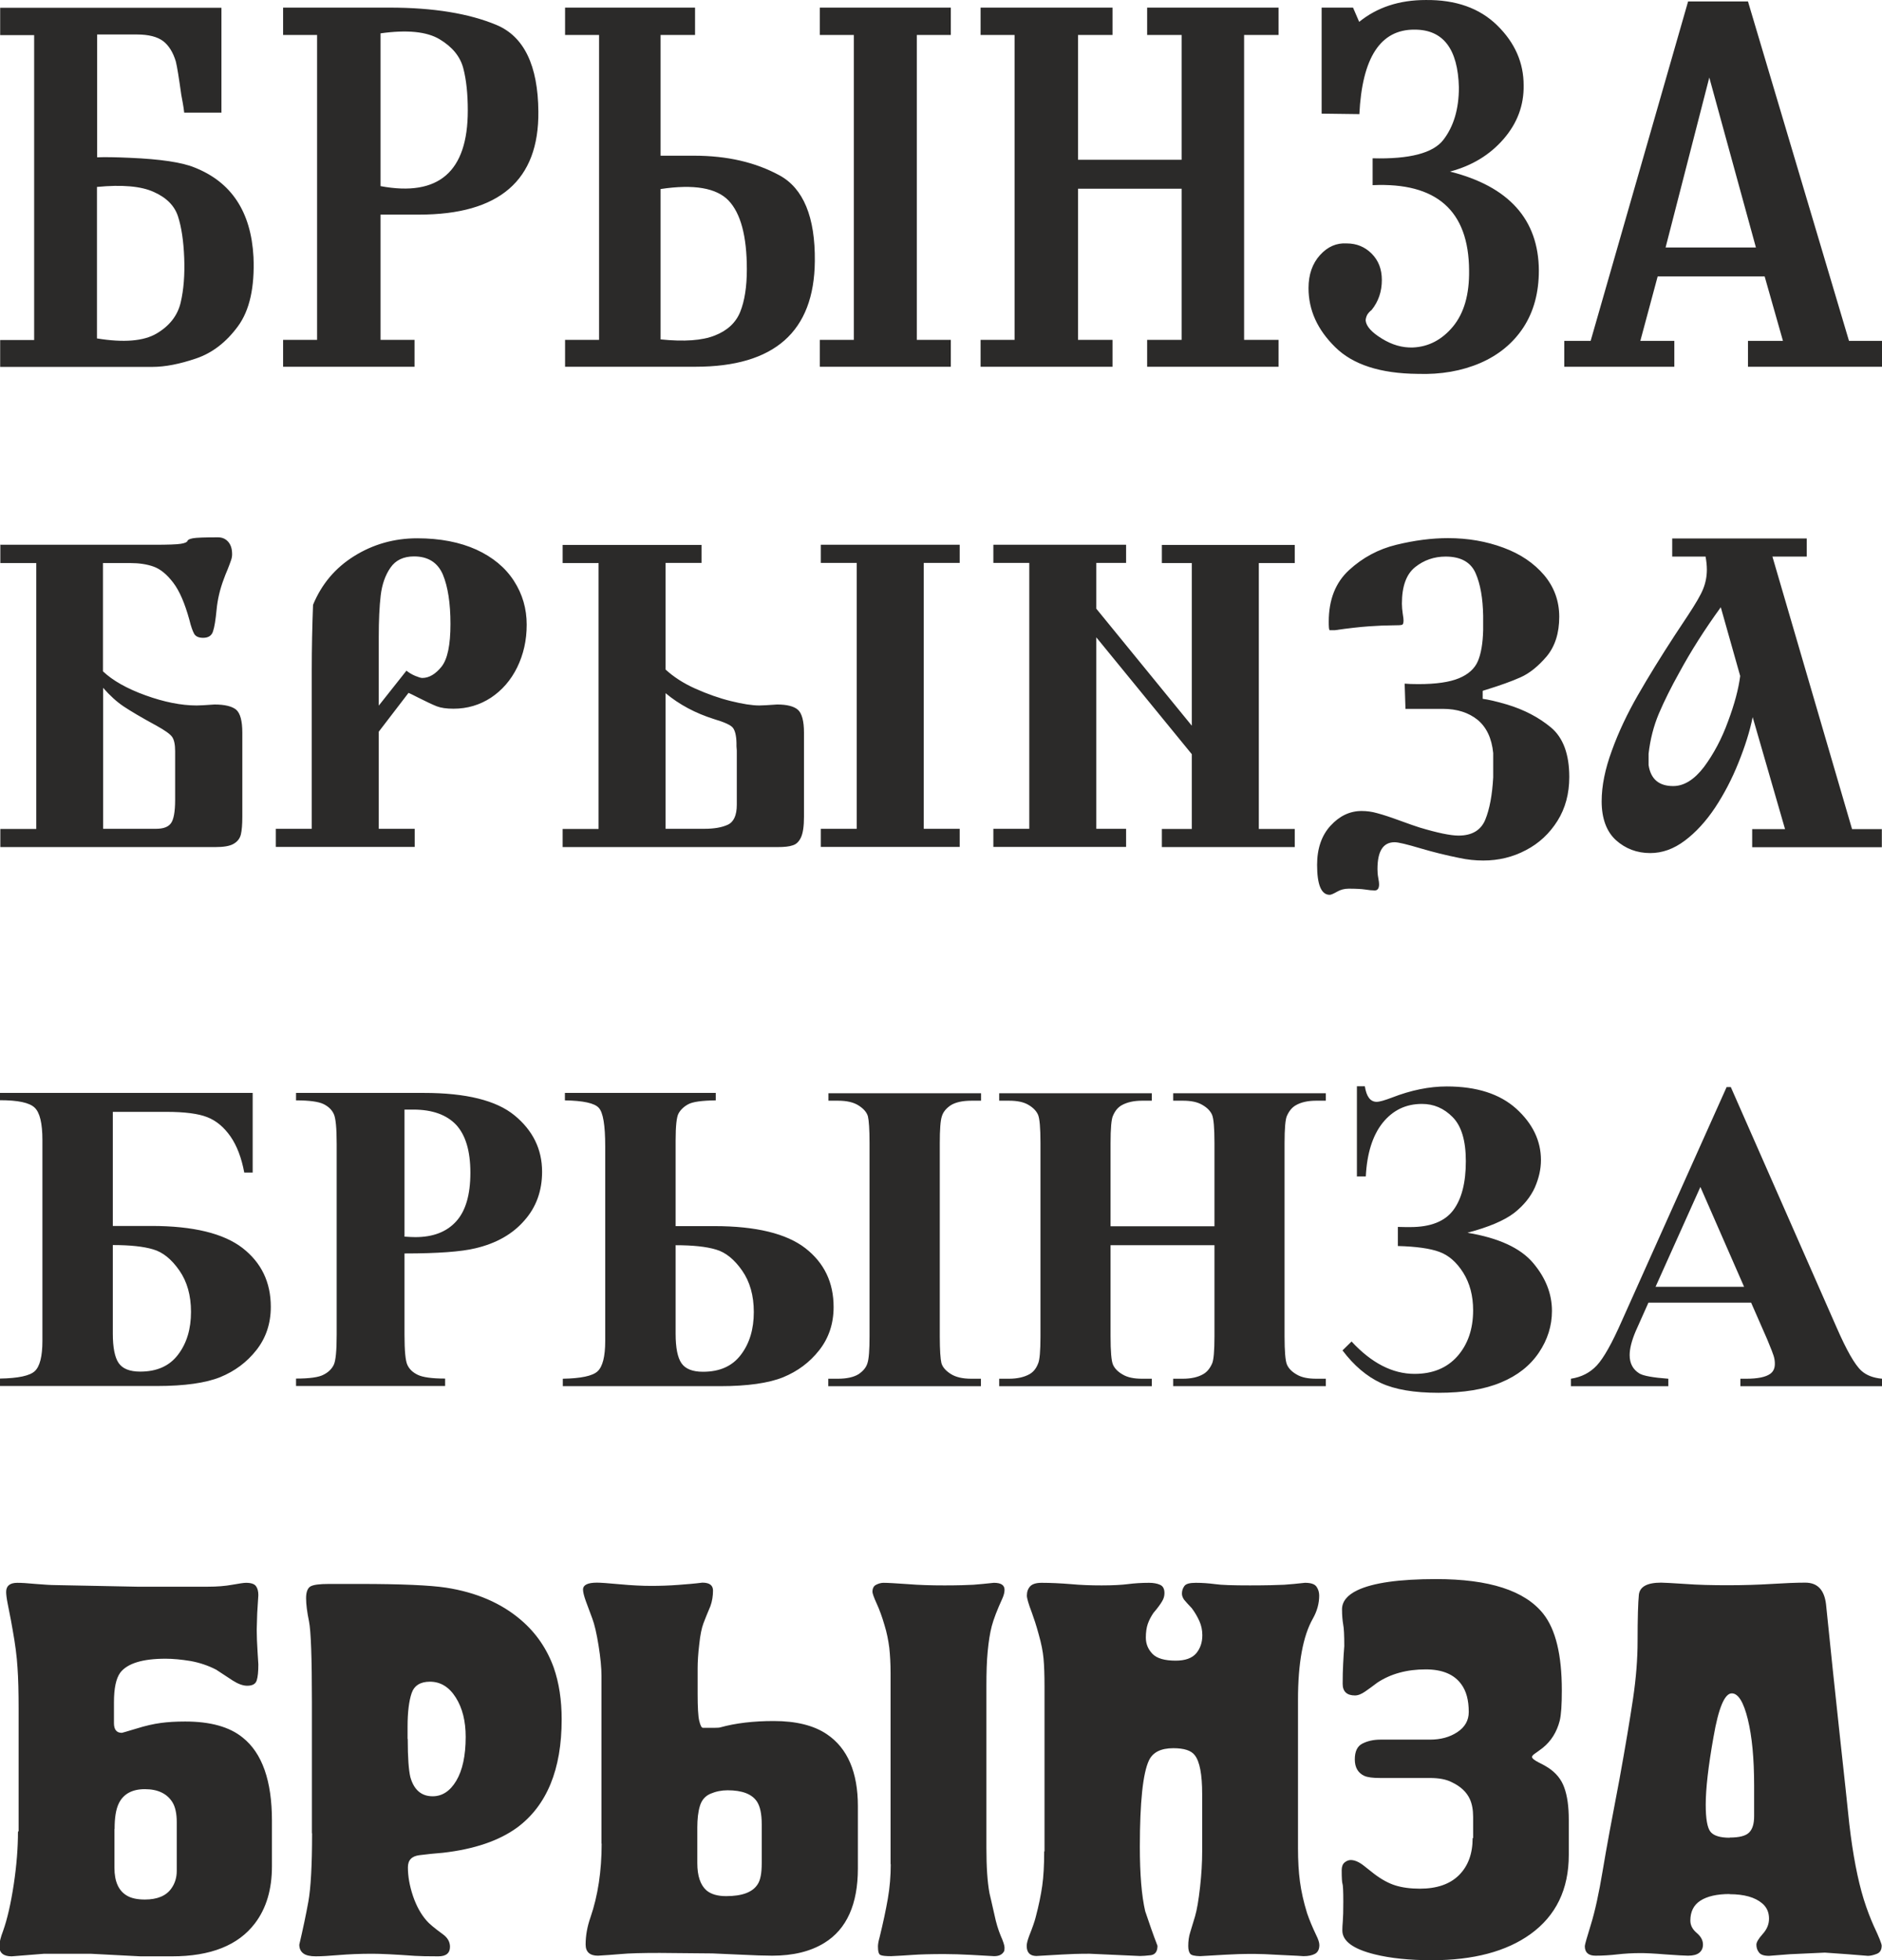
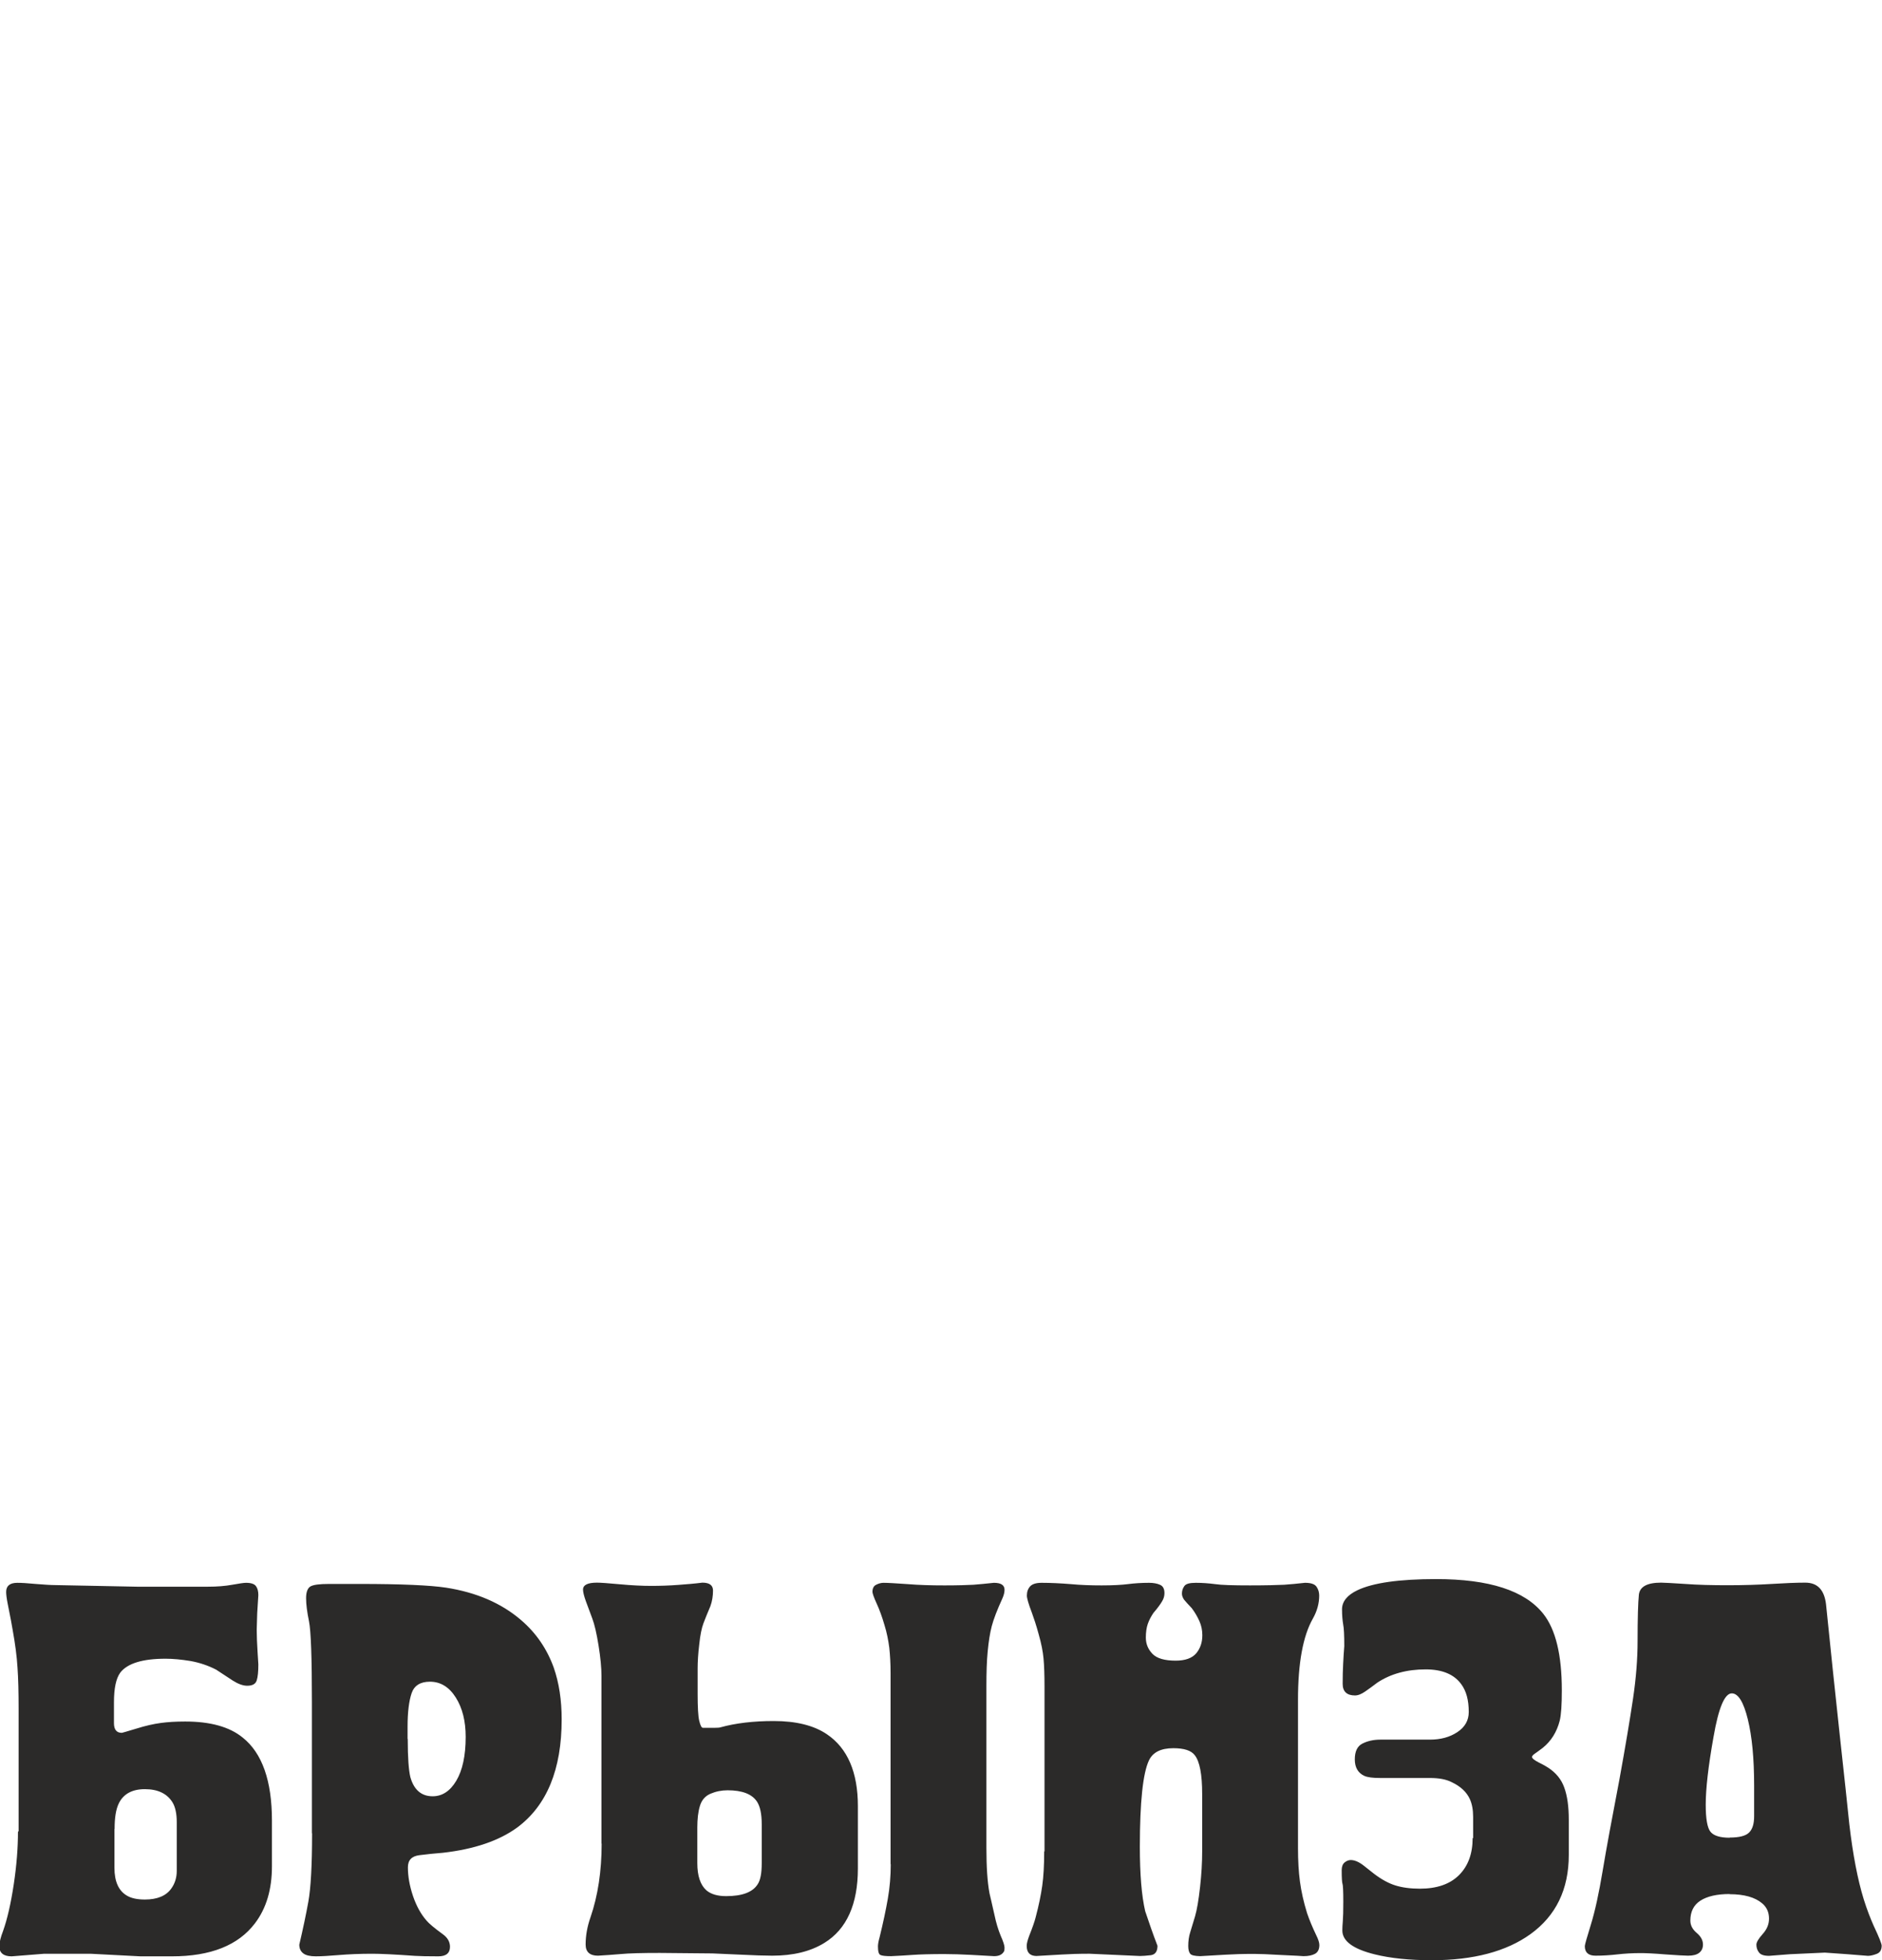
<svg xmlns="http://www.w3.org/2000/svg" xml:space="preserve" width="35.278mm" height="36.75mm" version="1.1" style="shape-rendering:geometricPrecision; text-rendering:geometricPrecision; image-rendering:optimizeQuality; fill-rule:evenodd; clip-rule:evenodd" viewBox="0 0 116.27 121.12">
  <defs>
    <style type="text/css"> .fil0 {fill:#2B2A29;fill-rule:nonzero} </style>
  </defs>
  <g id="Слой_x0020_1">
-     <path class="fil0" d="M13.67 6.96l-2.29 0c-0.02,-0.19 -0.05,-0.39 -0.09,-0.61 -0.04,-0.22 -0.07,-0.38 -0.09,-0.49 -0.15,-1.07 -0.26,-1.76 -0.34,-2.07 -0.17,-0.56 -0.43,-0.98 -0.78,-1.25 -0.36,-0.27 -0.9,-0.41 -1.63,-0.41l-2.45 0 0 7.59c0.46,-0.02 1.13,-0.01 2.01,0.03 1.9,0.08 3.24,0.28 4.01,0.6 2.28,0.9 3.49,2.74 3.64,5.52 0.08,1.88 -0.24,3.31 -0.96,4.29 -0.72,0.98 -1.58,1.65 -2.59,1.99 -1,0.34 -1.9,0.52 -2.7,0.52l-9.4 0 0 -1.66 2.1 0 0 -18.84 -2.1 0 0 -1.69 13.67 0 0 6.49zm-7.68 13.95c1.65,0.27 2.88,0.17 3.68,-0.3 0.8,-0.47 1.3,-1.11 1.49,-1.91 0.19,-0.8 0.26,-1.73 0.22,-2.77 -0.04,-1.04 -0.17,-1.9 -0.38,-2.55 -0.21,-0.66 -0.71,-1.17 -1.5,-1.52 -0.79,-0.36 -1.96,-0.46 -3.51,-0.31l0 9.37zm17.52 -7.65l0 7.74 2.1 0 0 1.66 -8.12 0 0 -1.66 2.1 0 0 -18.84 -2.1 0 0 -1.69 6.58 0c2.7,0 4.9,0.36 6.6,1.07 1.7,0.71 2.57,2.5 2.59,5.36 0.04,4.24 -2.41,6.36 -7.37,6.36l-2.38 0zm0 -1.76c3.59,0.67 5.39,-0.89 5.39,-4.67 0,-1.02 -0.09,-1.9 -0.28,-2.62 -0.19,-0.72 -0.68,-1.32 -1.47,-1.79 -0.79,-0.47 -2.01,-0.59 -3.64,-0.36l0 9.44zm17.3 -9.34l0 7.46 2.07 0c2.03,0 3.78,0.4 5.27,1.21 1.48,0.8 2.22,2.58 2.19,5.31 -0.04,4.35 -2.5,6.52 -7.37,6.52l-8.06 0 0 -1.66 2.1 0 0 -18.84 -2.1 0 0 -1.69 8.03 0 0 1.69 -2.13 0zm11.94 18.84l0 -18.84 -2.1 0 0 -1.69 8.09 0 0 1.69 -2.1 0 0 18.84 2.1 0 0 1.66 -8.09 0 0 -1.66 2.1 0zm-11.94 -0.03c1.46,0.15 2.58,0.07 3.35,-0.24 0.77,-0.3 1.3,-0.79 1.57,-1.46 0.27,-0.67 0.41,-1.55 0.41,-2.63 0,-2.05 -0.38,-3.46 -1.13,-4.25 -0.75,-0.78 -2.15,-1.02 -4.2,-0.71l0 9.28zm32.19 -11.1l0 -7.71 -2.13 0 0 -1.69 8.12 0 0 1.69 -2.13 0 0 18.84 2.13 0 0 1.66 -8.12 0 0 -1.66 2.13 0 0 -9.34 -6.4 0 0 9.34 2.13 0 0 1.66 -8.15 0 0 -1.66 2.1 0 0 -18.84 -2.1 0 0 -1.69 8.15 0 0 1.69 -2.13 0 0 7.71 6.4 0zm10.97 -2.82l-2.32 -0.03 0 -6.55 1.94 0 0.38 0.88c1.11,-0.9 2.48,-1.35 4.11,-1.35 1.86,-0.02 3.33,0.5 4.42,1.57 1.09,1.07 1.63,2.3 1.63,3.7 0.02,1.23 -0.39,2.34 -1.24,3.32 -0.85,0.98 -1.95,1.65 -3.31,2.01 3.64,0.92 5.47,2.96 5.49,6.11 0,1.38 -0.32,2.55 -0.96,3.53 -0.64,0.97 -1.53,1.7 -2.66,2.19 -1.14,0.49 -2.43,0.72 -3.87,0.67 -2.3,-0.02 -4,-0.57 -5.09,-1.65 -1.1,-1.08 -1.65,-2.29 -1.65,-3.65 0,-0.84 0.24,-1.52 0.71,-2.04 0.47,-0.52 1.02,-0.76 1.65,-0.72 0.61,0 1.12,0.21 1.54,0.63 0.42,0.42 0.63,0.96 0.63,1.63 0,0.71 -0.21,1.33 -0.63,1.85 -0.13,0.1 -0.22,0.21 -0.28,0.31 -0.06,0.13 -0.09,0.24 -0.09,0.35 0.04,0.36 0.38,0.73 1,1.11 0.63,0.39 1.26,0.57 1.91,0.55 0.98,-0.04 1.81,-0.48 2.49,-1.3 0.68,-0.83 1.01,-1.98 0.99,-3.46 -0.02,-3.7 -2.01,-5.45 -5.96,-5.27l0 -1.66c2.28,0.06 3.74,-0.32 4.37,-1.14 0.64,-0.83 0.96,-1.91 0.96,-3.24 -0.06,-2.38 -0.97,-3.57 -2.73,-3.57 -2.11,-0.02 -3.25,1.72 -3.42,5.24zm25.05 10.03l-6.61 0 -1.07 3.98 2.1 0 0 1.6 -6.8 0 0 -1.6 1.63 0 6.02 -20.97 3.7 0 6.24 20.97 2.04 0 0 1.6 -8.28 0 0 -1.6 2.16 0 -1.13 -3.98zm-3.42 -12.29l-2.7 10.5 5.58 0 -2.88 -10.5z" />
-     <path class="fil0" d="M-0 33.66l9.53 0c0.85,0 1.4,-0.02 1.64,-0.06 0.25,-0.04 0.38,-0.1 0.41,-0.17 0.02,-0.08 0.13,-0.13 0.33,-0.17 0.2,-0.04 0.72,-0.06 1.55,-0.06 0.28,0 0.49,0.1 0.65,0.29 0.16,0.19 0.23,0.44 0.23,0.76 0,0.11 -0.02,0.24 -0.07,0.38 -0.05,0.15 -0.12,0.33 -0.21,0.56 -0.1,0.22 -0.17,0.42 -0.23,0.58 -0.24,0.63 -0.39,1.27 -0.45,1.91 -0.06,0.62 -0.13,1.07 -0.22,1.33 -0.08,0.26 -0.28,0.4 -0.61,0.4 -0.27,0 -0.45,-0.08 -0.55,-0.24 -0.09,-0.16 -0.2,-0.45 -0.3,-0.87 -0.28,-1.02 -0.61,-1.79 -1,-2.3 -0.39,-0.51 -0.79,-0.84 -1.21,-0.99 -0.42,-0.15 -0.9,-0.22 -1.45,-0.22l-0.67 0 -1.01 0 0 6.69c0.59,0.56 1.46,1.06 2.62,1.48 1.16,0.42 2.22,0.63 3.17,0.63 0.17,0 0.54,-0.02 1.1,-0.06 0.64,0 1.08,0.11 1.34,0.32 0.25,0.22 0.38,0.69 0.38,1.42l0 5.2c0,0.48 -0.03,0.84 -0.09,1.09 -0.06,0.25 -0.21,0.44 -0.45,0.58 -0.24,0.14 -0.62,0.2 -1.14,0.2l-13.27 0 0 -1.12 2.22 0 0 -16.43 -2.22 0 0 -1.12zm6.36 17.55l3.28 0c0.45,0 0.75,-0.11 0.92,-0.34 0.17,-0.23 0.26,-0.71 0.26,-1.45l0 -3.01c0,-0.4 -0.06,-0.69 -0.18,-0.87 -0.12,-0.18 -0.45,-0.41 -0.97,-0.7 -0.94,-0.51 -1.61,-0.91 -2.03,-1.19 -0.42,-0.28 -0.84,-0.66 -1.27,-1.15l0 8.72zm17.04 -6.01l0 6.01 2.22 0 0 1.12 -8.58 0 0 -1.12 2.22 0 0 -9.77c0,-1.39 0.03,-2.75 0.08,-4.07 0.53,-1.28 1.37,-2.28 2.54,-3.01 1.17,-0.73 2.47,-1.1 3.9,-1.1 1.41,0 2.63,0.24 3.65,0.7 1.02,0.47 1.79,1.11 2.32,1.93 0.53,0.82 0.79,1.72 0.79,2.71 0,0.97 -0.2,1.84 -0.59,2.64 -0.39,0.79 -0.93,1.41 -1.62,1.87 -0.69,0.45 -1.46,0.68 -2.31,0.68 -0.44,0 -0.78,-0.05 -1.04,-0.15 -0.25,-0.1 -0.64,-0.28 -1.15,-0.54 -0.28,-0.14 -0.47,-0.24 -0.59,-0.29l-1.84 2.4zm0 -1.6l1.71 -2.16c0.16,0.13 0.35,0.24 0.54,0.32 0.2,0.08 0.34,0.13 0.44,0.13 0.42,0 0.82,-0.24 1.19,-0.7 0.37,-0.47 0.55,-1.34 0.55,-2.64 0,-1.29 -0.16,-2.3 -0.47,-3.05 -0.32,-0.74 -0.91,-1.12 -1.78,-1.12 -0.65,0 -1.14,0.23 -1.46,0.7 -0.32,0.46 -0.52,1.04 -0.6,1.71 -0.08,0.68 -0.12,1.53 -0.12,2.56l0 0.65 0 3.61zm19.94 -9.94l0 1.12 -2.22 0 0 6.59c0.49,0.45 1.1,0.85 1.84,1.18 0.74,0.33 1.47,0.59 2.2,0.77 0.73,0.18 1.31,0.27 1.75,0.27 0.17,0 0.54,-0.02 1.1,-0.06 0.61,0 1.04,0.11 1.29,0.33 0.24,0.22 0.37,0.69 0.37,1.41l0 5.2c0,0.57 -0.06,0.99 -0.18,1.26 -0.12,0.26 -0.28,0.43 -0.51,0.5 -0.22,0.08 -0.53,0.11 -0.94,0.11l-13.28 0 0 -1.12 2.22 0 0 -16.43 -2.22 0 0 -1.12 8.58 0zm9.59 17.55l0 -16.43 -2.22 0 0 -1.12 8.58 0 0 1.12 -2.22 0 0 16.43 2.22 0 0 1.12 -8.58 0 0 -1.12 2.22 0zm-11.81 0l2.4 0c0.59,0 1.07,-0.08 1.44,-0.25 0.37,-0.17 0.56,-0.58 0.56,-1.24l0 -3.18c0,-0.16 -0,-0.25 -0.01,-0.3 -0.01,-0.04 -0.01,-0.16 -0.01,-0.34 -0.01,-0.45 -0.09,-0.76 -0.22,-0.93 -0.13,-0.17 -0.53,-0.35 -1.17,-0.54 -1.14,-0.36 -2.14,-0.89 -2.99,-1.6l0 8.38zm26.61 -11.83l0 11.83 1.84 0 0 1.12 -8.2 0 0 -1.12 2.22 0 0 -16.43 -2.22 0 0 -1.12 8.2 0 0 1.12 -1.84 0 0 2.83 5.9 7.23 0 -10.05 -1.85 0 0 -1.12 8.21 0 0 1.12 -2.22 0 0 16.43 2.22 0 0 1.12 -8.21 0 0 -1.12 1.85 0 0 -4.62 -5.9 -7.22zm19.1 4.41l-0.05 -1.55c0.21,0.02 0.5,0.03 0.85,0.03 1.09,0 1.92,-0.12 2.5,-0.36 0.58,-0.24 0.97,-0.59 1.17,-1.05 0.2,-0.47 0.31,-1.11 0.33,-1.93l0 -0.88c-0.02,-1.08 -0.17,-1.96 -0.47,-2.64 -0.3,-0.68 -0.92,-1.02 -1.85,-1.02 -0.71,0 -1.34,0.22 -1.88,0.65 -0.55,0.44 -0.82,1.19 -0.82,2.26 0,0.19 0.02,0.4 0.05,0.61 0.04,0.22 0.05,0.36 0.05,0.43 0,0.15 -0.03,0.24 -0.08,0.26 -0.05,0.03 -0.27,0.04 -0.64,0.04 -0.37,0 -0.84,0.02 -1.42,0.06 -0.57,0.04 -1.28,0.12 -2.11,0.24l-0.32 0c-0.04,-0.05 -0.05,-0.23 -0.05,-0.53 0,-1.36 0.42,-2.42 1.26,-3.19 0.84,-0.77 1.81,-1.29 2.92,-1.56 1.11,-0.27 2.17,-0.41 3.19,-0.41 1.23,0 2.37,0.2 3.42,0.59 1.06,0.39 1.89,0.96 2.52,1.7 0.62,0.74 0.93,1.6 0.93,2.57 0,1.01 -0.26,1.82 -0.77,2.44 -0.52,0.61 -1.06,1.05 -1.62,1.3 -0.56,0.25 -1.26,0.5 -2.1,0.76 -0.05,0.02 -0.09,0.03 -0.13,0.04 -0.04,0.01 -0.07,0.02 -0.11,0.04l0 0.49c0.32,0.04 0.82,0.15 1.5,0.35 1.06,0.32 1.96,0.79 2.72,1.42 0.75,0.63 1.13,1.65 1.13,3.06 0,1.02 -0.24,1.93 -0.73,2.71 -0.49,0.78 -1.14,1.39 -1.95,1.81 -0.81,0.43 -1.69,0.64 -2.63,0.64 -0.49,0 -0.99,-0.05 -1.49,-0.16 -0.8,-0.16 -1.61,-0.36 -2.42,-0.6 -0.81,-0.24 -1.34,-0.37 -1.57,-0.37 -0.71,0 -1.06,0.55 -1.06,1.66 0,0.16 0.01,0.34 0.05,0.55 0.04,0.2 0.05,0.33 0.05,0.39 0,0.25 -0.09,0.38 -0.27,0.38 -0.15,0 -0.36,-0.02 -0.61,-0.06 -0.21,-0.03 -0.54,-0.05 -0.99,-0.05 -0.27,0 -0.51,0.06 -0.73,0.19 -0.21,0.12 -0.37,0.19 -0.45,0.19 -0.52,0 -0.78,-0.62 -0.78,-1.85 0,-1.01 0.28,-1.82 0.83,-2.42 0.56,-0.61 1.2,-0.91 1.92,-0.91 0.31,0 0.64,0.04 0.98,0.14 0.34,0.09 0.8,0.24 1.37,0.45 0.57,0.21 0.98,0.35 1.23,0.43 1.1,0.33 1.91,0.5 2.41,0.5 0.83,0 1.38,-0.33 1.65,-0.98 0.27,-0.66 0.43,-1.53 0.49,-2.62l0 -1.5c-0.09,-0.91 -0.41,-1.59 -0.96,-2.05 -0.56,-0.45 -1.27,-0.68 -2.14,-0.68l-2.32 0zm18.54 -9.4l-2.06 0 0 -1.12 8.31 0 0 1.12 -2.12 0 4.92 16.84 1.84 0 0 1.12 -8.01 0 0 -1.12 2.03 0 -2 -6.92c-0.18,0.89 -0.48,1.83 -0.88,2.82 -0.4,1 -0.88,1.92 -1.44,2.77 -0.56,0.84 -1.19,1.53 -1.87,2.04 -0.69,0.52 -1.4,0.77 -2.14,0.77 -0.82,0 -1.53,-0.27 -2.12,-0.8 -0.58,-0.53 -0.88,-1.34 -0.88,-2.4 0,-0.95 0.21,-1.99 0.63,-3.13 0.41,-1.14 0.95,-2.28 1.61,-3.43 0.66,-1.15 1.42,-2.38 2.28,-3.7 0.05,-0.08 0.32,-0.49 0.8,-1.21 0.48,-0.73 0.8,-1.27 0.95,-1.65 0.15,-0.37 0.23,-0.77 0.23,-1.2 0,-0.25 -0.03,-0.52 -0.08,-0.8zm2.14 7.38l-1.2 -4.25c-1,1.38 -1.85,2.72 -2.56,4.03 -0.51,0.91 -0.93,1.76 -1.26,2.53 -0.33,0.78 -0.54,1.61 -0.64,2.49l0 0.7c0.13,0.87 0.64,1.3 1.52,1.3 0.67,0 1.31,-0.4 1.91,-1.19 0.59,-0.8 1.09,-1.73 1.48,-2.81 0.4,-1.07 0.65,-2.01 0.75,-2.81z" />
-     <path class="fil0" d="M-0 67.53l15.61 0 0 4.92 -0.52 0c-0.17,-0.91 -0.45,-1.65 -0.85,-2.23 -0.4,-0.57 -0.87,-0.97 -1.43,-1.19 -0.55,-0.22 -1.4,-0.33 -2.53,-0.33l-3.31 0 0 7.05 2.39 0c2.58,0 4.45,0.46 5.62,1.36 1.17,0.91 1.75,2.12 1.75,3.64 0,1.03 -0.3,1.92 -0.89,2.67 -0.59,0.75 -1.33,1.3 -2.23,1.67 -0.89,0.36 -2.2,0.55 -3.91,0.55l-9.7 0 0 -0.46c1.12,-0.02 1.84,-0.17 2.15,-0.46 0.31,-0.29 0.47,-0.91 0.47,-1.87l0 -12.41c0,-1.03 -0.16,-1.7 -0.48,-2 -0.32,-0.31 -1.03,-0.46 -2.15,-0.46l0 -0.46zm6.97 9.4l0 5.47c0,0.86 0.12,1.47 0.36,1.82 0.24,0.35 0.68,0.53 1.33,0.53 1.04,0 1.82,-0.35 2.35,-1.06 0.53,-0.7 0.79,-1.58 0.79,-2.63 0,-1.02 -0.24,-1.87 -0.72,-2.56 -0.48,-0.69 -1.02,-1.13 -1.61,-1.3 -0.59,-0.18 -1.43,-0.27 -2.51,-0.27zm18.02 0.52l0 5.03c0,0.99 0.06,1.61 0.18,1.86 0.12,0.26 0.33,0.46 0.64,0.61 0.31,0.15 0.87,0.23 1.69,0.23l0 0.46 -9.21 0 0 -0.46c0.84,0 1.41,-0.08 1.7,-0.24 0.3,-0.15 0.51,-0.36 0.63,-0.61 0.12,-0.25 0.18,-0.87 0.18,-1.86l0 -11.78c0,-0.99 -0.06,-1.61 -0.18,-1.86 -0.12,-0.26 -0.33,-0.46 -0.63,-0.61 -0.31,-0.15 -0.87,-0.23 -1.7,-0.23l0 -0.46 7.9 0c2.6,0 4.47,0.46 5.6,1.39 1.13,0.93 1.7,2.09 1.7,3.48 0,1.18 -0.36,2.19 -1.1,3.02 -0.73,0.84 -1.74,1.41 -3.02,1.71 -0.86,0.21 -2.32,0.32 -4.38,0.32zm0 -8.88l0 7.84c0.3,0.02 0.52,0.03 0.67,0.03 1.09,0 1.93,-0.32 2.52,-0.97 0.59,-0.65 0.88,-1.65 0.88,-3.01 0,-1.35 -0.3,-2.33 -0.88,-2.96 -0.59,-0.62 -1.47,-0.94 -2.64,-0.94l-0.55 0zm16.75 7.19l2.39 0c2.58,0 4.45,0.46 5.62,1.36 1.17,0.91 1.75,2.12 1.75,3.64 0,1.03 -0.3,1.92 -0.89,2.67 -0.59,0.75 -1.33,1.3 -2.23,1.67 -0.89,0.36 -2.2,0.55 -3.91,0.55l-9.7 0 0 -0.46c1.12,-0.02 1.84,-0.17 2.15,-0.46 0.31,-0.29 0.47,-0.91 0.47,-1.87l0 -12.03c0,-1.3 -0.13,-2.1 -0.4,-2.38 -0.26,-0.29 -0.96,-0.44 -2.09,-0.46l0 -0.46 9.32 0 0 0.46c-0.86,0.01 -1.43,0.09 -1.7,0.24 -0.28,0.15 -0.48,0.35 -0.6,0.57 -0.12,0.22 -0.18,0.78 -0.18,1.68l0 5.28zm0 1.18l0 5.47c0,0.86 0.12,1.47 0.36,1.82 0.24,0.35 0.68,0.53 1.33,0.53 1.04,0 1.82,-0.35 2.35,-1.06 0.53,-0.7 0.79,-1.58 0.79,-2.63 0,-1.02 -0.24,-1.87 -0.72,-2.56 -0.48,-0.69 -1.02,-1.13 -1.61,-1.3 -0.59,-0.18 -1.43,-0.27 -2.51,-0.27zm18.86 8.25l0 0.46 -9.43 0 0 -0.46 0.59 0c0.56,0 0.99,-0.1 1.28,-0.28 0.28,-0.19 0.47,-0.41 0.55,-0.68 0.09,-0.26 0.13,-0.82 0.13,-1.66l0 -11.94c0,-0.85 -0.04,-1.4 -0.1,-1.65 -0.07,-0.25 -0.26,-0.47 -0.57,-0.67 -0.31,-0.2 -0.73,-0.3 -1.28,-0.3l-0.59 0 0 -0.46 9.43 0 0 0.46 -0.59 0c-0.56,0 -0.99,0.1 -1.28,0.28 -0.28,0.19 -0.47,0.41 -0.55,0.68 -0.09,0.26 -0.13,0.82 -0.13,1.66l0 11.94c0,0.85 0.04,1.4 0.1,1.65 0.07,0.25 0.26,0.47 0.57,0.67 0.31,0.2 0.73,0.3 1.28,0.3l0.59 0zm8.01 -8.25l0 5.63c0,0.93 0.05,1.52 0.15,1.75 0.1,0.23 0.3,0.44 0.6,0.61 0.3,0.18 0.7,0.26 1.2,0.26l0.6 0 0 0.46 -9.43 0 0 -0.46 0.6 0c0.52,0 0.95,-0.1 1.27,-0.28 0.23,-0.13 0.41,-0.34 0.53,-0.65 0.1,-0.21 0.15,-0.78 0.15,-1.69l0 -11.94c0,-0.93 -0.05,-1.52 -0.15,-1.75 -0.1,-0.23 -0.3,-0.44 -0.59,-0.61 -0.3,-0.18 -0.7,-0.26 -1.21,-0.26l-0.6 0 0 -0.46 9.43 0 0 0.46 -0.6 0c-0.52,0 -0.94,0.1 -1.26,0.28 -0.23,0.13 -0.41,0.34 -0.54,0.65 -0.1,0.21 -0.15,0.78 -0.15,1.69l0 5.14 6.42 0 0 -5.14c0,-0.93 -0.05,-1.52 -0.15,-1.75 -0.1,-0.23 -0.3,-0.44 -0.6,-0.61 -0.3,-0.18 -0.7,-0.26 -1.21,-0.26l-0.59 0 0 -0.46 9.43 0 0 0.46 -0.59 0c-0.53,0 -0.95,0.1 -1.26,0.28 -0.23,0.13 -0.41,0.34 -0.55,0.65 -0.1,0.21 -0.15,0.78 -0.15,1.69l0 11.94c0,0.93 0.05,1.52 0.15,1.75 0.1,0.23 0.3,0.44 0.6,0.61 0.3,0.18 0.7,0.26 1.21,0.26l0.59 0 0 0.46 -9.43 0 0 -0.46 0.59 0c0.53,0 0.95,-0.1 1.26,-0.28 0.23,-0.13 0.41,-0.34 0.55,-0.65 0.1,-0.21 0.15,-0.78 0.15,-1.69l0 -5.63 -6.42 0zm15.22 -4.24l0 -5.58 0.49 0c0.1,0.64 0.34,0.96 0.73,0.96 0.18,0 0.49,-0.09 0.94,-0.26 1.18,-0.46 2.31,-0.69 3.39,-0.69 1.85,0 3.28,0.46 4.3,1.38 1.01,0.92 1.52,1.98 1.52,3.17 0,0.56 -0.13,1.13 -0.38,1.7 -0.26,0.57 -0.68,1.1 -1.28,1.57 -0.6,0.46 -1.56,0.87 -2.88,1.22 1.92,0.32 3.27,0.94 4.05,1.86 0.78,0.92 1.17,1.91 1.17,2.97 0,0.92 -0.27,1.78 -0.81,2.58 -0.54,0.8 -1.32,1.42 -2.34,1.84 -1.02,0.43 -2.31,0.64 -3.86,0.64 -1.5,0 -2.69,-0.2 -3.57,-0.61 -0.87,-0.41 -1.66,-1.08 -2.36,-2.01l0.56 -0.55c1.23,1.33 2.53,2 3.89,2 1.12,0 2,-0.36 2.65,-1.09 0.64,-0.73 0.97,-1.67 0.97,-2.84 0,-0.89 -0.2,-1.66 -0.61,-2.32 -0.41,-0.65 -0.9,-1.08 -1.48,-1.29 -0.57,-0.21 -1.43,-0.33 -2.56,-0.36l0 -1.18c0.31,0.01 0.57,0.01 0.77,0.01 1.25,0 2.13,-0.35 2.65,-1.04 0.52,-0.69 0.78,-1.7 0.78,-3.03 0,-1.27 -0.27,-2.17 -0.81,-2.72 -0.54,-0.55 -1.17,-0.82 -1.9,-0.82 -1,0 -1.8,0.39 -2.43,1.17 -0.62,0.78 -0.97,1.89 -1.04,3.31l-0.57 0zm24.35 7.79l-6.34 0 -0.79 1.77c-0.25,0.59 -0.37,1.08 -0.37,1.47 0,0.51 0.2,0.89 0.61,1.14 0.24,0.14 0.83,0.25 1.78,0.32l0 0.46 -6.02 0 0 -0.46c0.65,-0.1 1.18,-0.37 1.6,-0.82 0.42,-0.45 0.94,-1.37 1.55,-2.76l6.47 -14.44 0.26 0 6.53 14.84c0.62,1.42 1.13,2.32 1.54,2.69 0.31,0.28 0.73,0.44 1.28,0.49l0 0.46 -8.76 0 0 -0.46 0.36 0c0.7,0 1.2,-0.1 1.48,-0.3 0.2,-0.14 0.29,-0.35 0.29,-0.62 0,-0.16 -0.02,-0.33 -0.08,-0.51 -0.02,-0.08 -0.15,-0.42 -0.4,-1.02l-0.99 -2.26zm-0.43 -0.98l-2.7 -6.17 -2.77 6.17 5.47 0z" />
    <path class="fil0" d="M1.15 113.15l0 -7.54c0,-1.05 -0.02,-1.91 -0.07,-2.59 -0.04,-0.67 -0.14,-1.44 -0.3,-2.32 -0.04,-0.26 -0.14,-0.79 -0.3,-1.58 -0.07,-0.35 -0.1,-0.6 -0.1,-0.76 0,-0.37 0.23,-0.56 0.69,-0.56 0.24,0 0.62,0.02 1.13,0.07 0.52,0.04 0.92,0.07 1.2,0.07l5.07 0.1 3.22 0 1.15 0c0.57,0 1.07,-0.04 1.51,-0.12 0.44,-0.08 0.72,-0.12 0.85,-0.12 0.31,0 0.51,0.07 0.61,0.2 0.1,0.13 0.15,0.32 0.15,0.56l-0.07 1.12 -0.03 1.02c0,0.39 0.02,0.84 0.05,1.33 0.03,0.49 0.05,0.76 0.05,0.81 0,0.44 -0.03,0.77 -0.1,0.99 -0.07,0.22 -0.26,0.33 -0.59,0.33 -0.26,0 -0.56,-0.11 -0.89,-0.32 -0.66,-0.43 -1,-0.66 -1.02,-0.67 -0.5,-0.26 -1.04,-0.44 -1.6,-0.54 -0.56,-0.09 -1.07,-0.14 -1.53,-0.14 -1.43,0 -2.36,0.29 -2.8,0.86 -0.26,0.36 -0.39,0.96 -0.39,1.83l0 1.29c0,0.4 0.16,0.6 0.49,0.6 0.02,0 0.32,-0.09 0.89,-0.26 0.57,-0.18 1.07,-0.29 1.51,-0.35 0.44,-0.06 0.94,-0.09 1.51,-0.09 1.56,0 2.74,0.33 3.55,0.99 1.21,0.96 1.81,2.68 1.81,5.13l0 2.83c0,1.43 -0.35,2.6 -1.05,3.52 -1.03,1.36 -2.74,2.04 -5.13,2.04l-1.94 0 -3.09 -0.16c-0.31,0 -0.78,0 -1.41,0 -0.64,0 -1.12,0 -1.45,0l-2.01 0.16c-0.5,0 -0.76,-0.21 -0.76,-0.62 0,-0.24 0.08,-0.56 0.23,-0.95 0.26,-0.73 0.48,-1.69 0.66,-2.88 0.18,-1.2 0.26,-2.28 0.26,-3.25zm5.92 -0.13l0 2.39c0,0.85 0.26,1.43 0.79,1.73 0.26,0.15 0.62,0.23 1.09,0.23 0.77,0 1.32,-0.23 1.64,-0.69 0.22,-0.31 0.33,-0.67 0.33,-1.08l0 -3.02c0,-0.52 -0.09,-0.93 -0.26,-1.21 -0.33,-0.54 -0.9,-0.82 -1.71,-0.82 -0.79,0 -1.33,0.3 -1.61,0.88 -0.18,0.37 -0.26,0.89 -0.26,1.57zm12.2 0.24l0 -8.06c0,-2.76 -0.06,-4.43 -0.18,-5.02 -0.12,-0.58 -0.18,-1.06 -0.18,-1.43 0,-0.37 0.09,-0.61 0.26,-0.72 0.18,-0.11 0.56,-0.16 1.15,-0.16 0.26,0 0.55,0 0.86,0 0.31,0 0.65,0 1.02,0 2.59,0 4.37,0.08 5.36,0.23 1.86,0.29 3.41,0.95 4.64,2.01 0.92,0.79 1.59,1.77 2.01,2.93 0.33,0.95 0.49,2.01 0.49,3.2 0,3.1 -0.92,5.33 -2.76,6.69 -1.12,0.81 -2.64,1.33 -4.57,1.55 -0.5,0.04 -0.99,0.09 -1.46,0.15 -0.47,0.06 -0.71,0.3 -0.71,0.75 0,0.55 0.1,1.13 0.31,1.76 0.21,0.62 0.49,1.13 0.84,1.53 0.15,0.18 0.48,0.46 0.99,0.83 0.31,0.22 0.46,0.48 0.46,0.79 0,0.39 -0.24,0.59 -0.72,0.59 -0.66,0 -1.14,-0.01 -1.45,-0.03 -1.25,-0.09 -2.13,-0.13 -2.63,-0.13 -0.77,0 -1.45,0.03 -2.06,0.08 -0.6,0.05 -1.08,0.08 -1.43,0.08 -0.35,0 -0.61,-0.06 -0.77,-0.18 -0.16,-0.12 -0.25,-0.3 -0.25,-0.54 0.22,-0.94 0.41,-1.83 0.56,-2.66 0.15,-0.83 0.23,-2.24 0.23,-4.21zm5.92 -5.81c0,1.15 0.06,1.93 0.16,2.35 0.22,0.79 0.68,1.19 1.38,1.19 0.59,0 1.08,-0.32 1.46,-0.96 0.38,-0.64 0.58,-1.54 0.58,-2.71 0,-0.97 -0.2,-1.78 -0.61,-2.43 -0.41,-0.65 -0.94,-0.98 -1.6,-0.98 -0.59,0 -0.97,0.24 -1.13,0.71 -0.16,0.47 -0.25,1.16 -0.25,2.06l0 0.76zm11.97 6.47l0 -10.36c0,-0.5 -0.06,-1.13 -0.18,-1.88 -0.12,-0.75 -0.25,-1.31 -0.39,-1.68 -0.14,-0.37 -0.27,-0.72 -0.39,-1.05 -0.12,-0.33 -0.18,-0.58 -0.18,-0.73 0,-0.29 0.29,-0.43 0.86,-0.43 0.2,0 0.67,0.03 1.41,0.1 0.75,0.07 1.39,0.1 1.94,0.1 0.57,0 1.12,-0.02 1.66,-0.06 0.54,-0.04 1.04,-0.08 1.5,-0.14 0.44,0 0.66,0.16 0.66,0.49 0,0.33 -0.05,0.65 -0.16,0.96 -0.18,0.42 -0.32,0.77 -0.43,1.06 -0.11,0.29 -0.2,0.72 -0.26,1.3 -0.07,0.58 -0.1,1.08 -0.1,1.5l0 1.55c0,0.83 0.03,1.4 0.1,1.68 0.07,0.29 0.14,0.43 0.23,0.43l0.72 0c0.18,0 0.3,-0.01 0.36,-0.03 0.94,-0.26 2.04,-0.39 3.29,-0.39 1.38,0 2.48,0.27 3.29,0.82 1.27,0.86 1.91,2.34 1.91,4.44l0 3.85c0,2.21 -0.69,3.75 -2.07,4.6 -0.86,0.53 -1.93,0.79 -3.22,0.79 -0.42,0 -1.12,-0.02 -2.11,-0.07 -0.99,-0.04 -1.51,-0.07 -1.58,-0.07l-3.26 -0.03c-1.1,0 -1.9,0.02 -2.42,0.07 -0.52,0.04 -0.98,0.08 -1.4,0.1 -0.5,0 -0.76,-0.23 -0.76,-0.69 0,-0.55 0.1,-1.11 0.3,-1.68 0.46,-1.34 0.69,-2.86 0.69,-4.56zm5.92 -1l0 2.2c0,0.79 0.19,1.35 0.56,1.68 0.28,0.24 0.69,0.36 1.22,0.36 0.99,0 1.63,-0.24 1.94,-0.72 0.18,-0.26 0.26,-0.7 0.26,-1.32l0 -2.4c0,-0.64 -0.1,-1.11 -0.3,-1.41 -0.31,-0.46 -0.91,-0.69 -1.81,-0.69 -0.37,0 -0.72,0.07 -1.05,0.21 -0.33,0.14 -0.55,0.39 -0.66,0.76 -0.11,0.36 -0.16,0.81 -0.16,1.33zm11.94 2.26l0 -11.79c0,-0.59 -0.03,-1.12 -0.08,-1.58 -0.06,-0.46 -0.15,-0.93 -0.3,-1.41 -0.14,-0.48 -0.3,-0.93 -0.48,-1.32 -0.18,-0.39 -0.26,-0.64 -0.26,-0.72 0,-0.22 0.08,-0.37 0.23,-0.44 0.15,-0.08 0.31,-0.12 0.46,-0.12 0.26,0 0.75,0.03 1.47,0.08 0.72,0.06 1.49,0.08 2.3,0.08 0.81,0 1.4,-0.02 1.78,-0.04 0.38,-0.03 0.81,-0.07 1.26,-0.12 0.44,0 0.66,0.14 0.66,0.43 0,0.15 -0.04,0.33 -0.13,0.53 -0.33,0.72 -0.55,1.3 -0.66,1.72 -0.11,0.42 -0.19,0.93 -0.25,1.55 -0.06,0.61 -0.08,1.33 -0.08,2.14l0 10.01c0,1.17 0.06,2.1 0.19,2.8 0.02,0.09 0.13,0.54 0.31,1.35 0.1,0.48 0.23,0.91 0.38,1.27 0.16,0.36 0.24,0.61 0.24,0.74 0,0.11 -0.01,0.19 -0.03,0.23 -0.11,0.2 -0.31,0.3 -0.61,0.3 -0.37,-0.02 -0.85,-0.05 -1.43,-0.08 -0.59,-0.03 -1.14,-0.05 -1.66,-0.05 -0.84,0 -1.49,0.02 -1.92,0.05 -0.43,0.03 -0.89,0.06 -1.36,0.08 -0.32,0 -0.54,-0.02 -0.65,-0.07 -0.11,-0.04 -0.16,-0.22 -0.16,-0.53 0,-0.13 0.03,-0.32 0.1,-0.56 0.22,-0.9 0.39,-1.7 0.51,-2.39 0.12,-0.69 0.18,-1.4 0.18,-2.13zm9.51 -0.78l0 -10.18c0,-0.72 -0.02,-1.3 -0.06,-1.74 -0.04,-0.44 -0.14,-0.94 -0.3,-1.5 -0.15,-0.56 -0.3,-1 -0.42,-1.33 -0.21,-0.55 -0.31,-0.9 -0.31,-1.06 0,-0.24 0.07,-0.43 0.21,-0.58 0.14,-0.14 0.37,-0.21 0.7,-0.21 0.56,0 1.16,0.03 1.79,0.08 0.63,0.06 1.27,0.08 1.92,0.08 0.7,0 1.24,-0.03 1.63,-0.08 0.39,-0.05 0.83,-0.08 1.3,-0.08 0.26,0 0.49,0.04 0.67,0.12 0.19,0.08 0.28,0.25 0.28,0.52 0,0.18 -0.05,0.35 -0.15,0.51 -0.1,0.17 -0.27,0.41 -0.53,0.71 -0.15,0.22 -0.27,0.45 -0.35,0.68 -0.08,0.23 -0.12,0.52 -0.12,0.84 0,0.4 0.14,0.73 0.41,1.01 0.27,0.28 0.75,0.42 1.43,0.42 0.59,0 1.01,-0.15 1.27,-0.45 0.25,-0.3 0.38,-0.67 0.38,-1.12 0,-0.31 -0.06,-0.6 -0.18,-0.87 -0.12,-0.27 -0.27,-0.53 -0.47,-0.8 -0.24,-0.25 -0.39,-0.42 -0.48,-0.53 -0.08,-0.12 -0.13,-0.24 -0.13,-0.37 0,-0.18 0.05,-0.33 0.15,-0.47 0.1,-0.14 0.33,-0.2 0.71,-0.2 0.39,0 0.79,0.03 1.18,0.08 0.39,0.06 1.12,0.08 2.17,0.08 0.99,0 1.69,-0.02 2.11,-0.04 0.42,-0.03 0.84,-0.07 1.28,-0.12 0.37,0 0.61,0.08 0.72,0.25 0.11,0.16 0.16,0.35 0.16,0.54 0,0.48 -0.13,0.96 -0.39,1.42 -0.61,1.07 -0.92,2.75 -0.92,5.01l0 9.16c0,0.79 0.04,1.49 0.12,2.08 0.08,0.59 0.22,1.24 0.44,1.95 0.15,0.44 0.34,0.89 0.56,1.35 0.13,0.26 0.2,0.47 0.2,0.62 0,0.26 -0.09,0.44 -0.26,0.54 -0.18,0.1 -0.42,0.15 -0.72,0.15 -0.04,-0.01 -0.49,-0.03 -1.33,-0.07 -0.84,-0.05 -1.42,-0.07 -1.73,-0.07 -0.7,0 -1.29,0.02 -1.78,0.05 -0.48,0.03 -1,0.06 -1.55,0.09 -0.33,-0.01 -0.53,-0.05 -0.61,-0.15 -0.08,-0.1 -0.12,-0.26 -0.12,-0.48 0,-0.31 0.04,-0.59 0.12,-0.84 0.08,-0.25 0.18,-0.58 0.3,-0.99 0.12,-0.41 0.22,-1.01 0.31,-1.81 0.09,-0.8 0.13,-1.53 0.13,-2.19l0 -3.56c0,-1.21 -0.15,-2.01 -0.46,-2.4 -0.22,-0.29 -0.66,-0.43 -1.32,-0.43 -0.77,0 -1.27,0.25 -1.51,0.76 -0.37,0.79 -0.56,2.57 -0.56,5.32 0,1.72 0.11,3.04 0.33,3.99 0.24,0.72 0.49,1.44 0.76,2.14 0,0.35 -0.14,0.54 -0.41,0.58 -0.27,0.03 -0.5,0.05 -0.67,0.05l-3.12 -0.14c-0.68,0 -1.26,0.02 -1.73,0.05 -0.47,0.03 -0.99,0.06 -1.56,0.09 -0.39,-0.01 -0.59,-0.21 -0.59,-0.63 0,-0.13 0.05,-0.34 0.16,-0.63 0.2,-0.5 0.33,-0.88 0.39,-1.12 0.2,-0.75 0.33,-1.4 0.41,-1.96 0.08,-0.56 0.12,-1.27 0.12,-2.13zm26.48 -0.82l0 -1.32c0,-0.44 -0.07,-0.8 -0.2,-1.09 -0.2,-0.44 -0.57,-0.79 -1.12,-1.05 -0.35,-0.18 -0.8,-0.26 -1.35,-0.26l-3.06 0c-0.46,0 -0.79,-0.04 -0.99,-0.13 -0.39,-0.18 -0.59,-0.52 -0.59,-1.02 0,-0.48 0.15,-0.81 0.46,-0.97 0.31,-0.16 0.68,-0.25 1.12,-0.25l3.06 0c0.66,0 1.22,-0.15 1.69,-0.46 0.47,-0.31 0.71,-0.72 0.71,-1.25 0,-0.72 -0.15,-1.29 -0.46,-1.71 -0.44,-0.61 -1.17,-0.92 -2.2,-0.92 -1.16,0 -2.16,0.27 -2.99,0.82 -0.26,0.2 -0.51,0.38 -0.74,0.54 -0.23,0.16 -0.44,0.25 -0.64,0.25 -0.5,0 -0.76,-0.24 -0.76,-0.72 0,-0.44 0.01,-0.85 0.03,-1.23 0.02,-0.38 0.04,-0.75 0.07,-1.1 0,-0.66 -0.02,-1.11 -0.07,-1.35 -0.04,-0.24 -0.07,-0.55 -0.07,-0.92 0,-0.48 0.32,-0.88 0.95,-1.18 0.96,-0.46 2.59,-0.69 4.87,-0.69 3.27,0 5.47,0.71 6.61,2.14 0.77,0.97 1.15,2.54 1.15,4.74 0,0.88 -0.04,1.5 -0.13,1.87 -0.18,0.7 -0.53,1.26 -1.05,1.68 -0.2,0.15 -0.36,0.27 -0.48,0.35 -0.12,0.08 -0.18,0.15 -0.18,0.21 0,0.09 0.14,0.2 0.43,0.35 0.29,0.14 0.47,0.25 0.56,0.31 0.48,0.31 0.82,0.72 1,1.23 0.19,0.52 0.28,1.18 0.28,1.99l0 2.17c0,2.13 -0.79,3.76 -2.37,4.9 -1.49,1.07 -3.52,1.61 -6.09,1.61 -1.38,0 -2.55,-0.12 -3.52,-0.36 -1.34,-0.33 -2.01,-0.82 -2.01,-1.48 0,-0.15 0.01,-0.35 0.03,-0.58 0.02,-0.23 0.03,-0.63 0.03,-1.2 0,-0.66 -0.02,-1.03 -0.05,-1.1 -0.03,-0.08 -0.05,-0.36 -0.05,-0.84 0,-0.22 0.06,-0.38 0.18,-0.48 0.12,-0.1 0.25,-0.15 0.38,-0.15 0.24,0 0.52,0.12 0.82,0.36 0.31,0.24 0.52,0.41 0.62,0.49 0.46,0.35 0.9,0.59 1.32,0.72 0.42,0.13 0.92,0.2 1.51,0.2 1.05,0 1.86,-0.28 2.42,-0.84 0.56,-0.56 0.84,-1.32 0.84,-2.29zm15.85 3.45c-0.79,0 -1.39,0.14 -1.81,0.41 -0.42,0.27 -0.62,0.69 -0.62,1.23 0,0.29 0.13,0.54 0.39,0.76 0.26,0.22 0.39,0.46 0.39,0.72 0,0.22 -0.08,0.39 -0.23,0.51 -0.15,0.12 -0.38,0.18 -0.69,0.18 -0.22,0 -0.69,-0.03 -1.41,-0.08 -0.72,-0.06 -1.23,-0.08 -1.51,-0.08 -0.53,0 -1.01,0.03 -1.45,0.08 -0.44,0.05 -0.89,0.08 -1.35,0.08 -0.44,0 -0.66,-0.2 -0.66,-0.59 0,-0.09 0.13,-0.54 0.38,-1.35 0.25,-0.81 0.49,-1.91 0.72,-3.29 0.23,-1.39 0.58,-3.27 1.04,-5.67 0.37,-2.04 0.65,-3.71 0.84,-4.99 0.19,-1.28 0.28,-2.47 0.28,-3.54 0,-1.43 0.03,-2.39 0.08,-2.88 0.06,-0.49 0.51,-0.74 1.37,-0.74 0.2,0 0.69,0.03 1.48,0.08 0.79,0.06 1.67,0.08 2.63,0.08 1.01,0 1.92,-0.03 2.73,-0.08 0.81,-0.05 1.5,-0.08 2.07,-0.08 0.75,0 1.17,0.44 1.28,1.32 0.28,2.79 0.57,5.49 0.85,8.1 0.29,2.61 0.48,4.45 0.59,5.5 0.22,1.89 0.52,3.44 0.89,4.64 0.2,0.64 0.41,1.18 0.62,1.65 0.33,0.7 0.49,1.11 0.49,1.22 0,0.26 -0.1,0.43 -0.31,0.51 -0.21,0.08 -0.39,0.12 -0.54,0.12l-1.25 -0.1 -1.41 -0.1 -2.17 0.1 -1.28 0.1c-0.31,0 -0.52,-0.07 -0.62,-0.21 -0.11,-0.14 -0.16,-0.3 -0.16,-0.48 0,-0.15 0.13,-0.37 0.39,-0.66 0.26,-0.29 0.39,-0.6 0.39,-0.95 0,-0.39 -0.14,-0.71 -0.43,-0.95 -0.44,-0.37 -1.11,-0.56 -2.01,-0.56zm0 -3.49c0.59,0 0.99,-0.1 1.2,-0.31 0.21,-0.21 0.31,-0.54 0.31,-1l0 -1.91c0,-1.67 -0.13,-3.03 -0.39,-4.09 -0.26,-1.06 -0.59,-1.6 -0.99,-1.6 -0.44,0 -0.82,0.9 -1.13,2.7 -0.32,1.8 -0.48,3.19 -0.48,4.18 0,0.88 0.1,1.44 0.3,1.68 0.2,0.24 0.59,0.36 1.18,0.36z" />
  </g>
</svg>